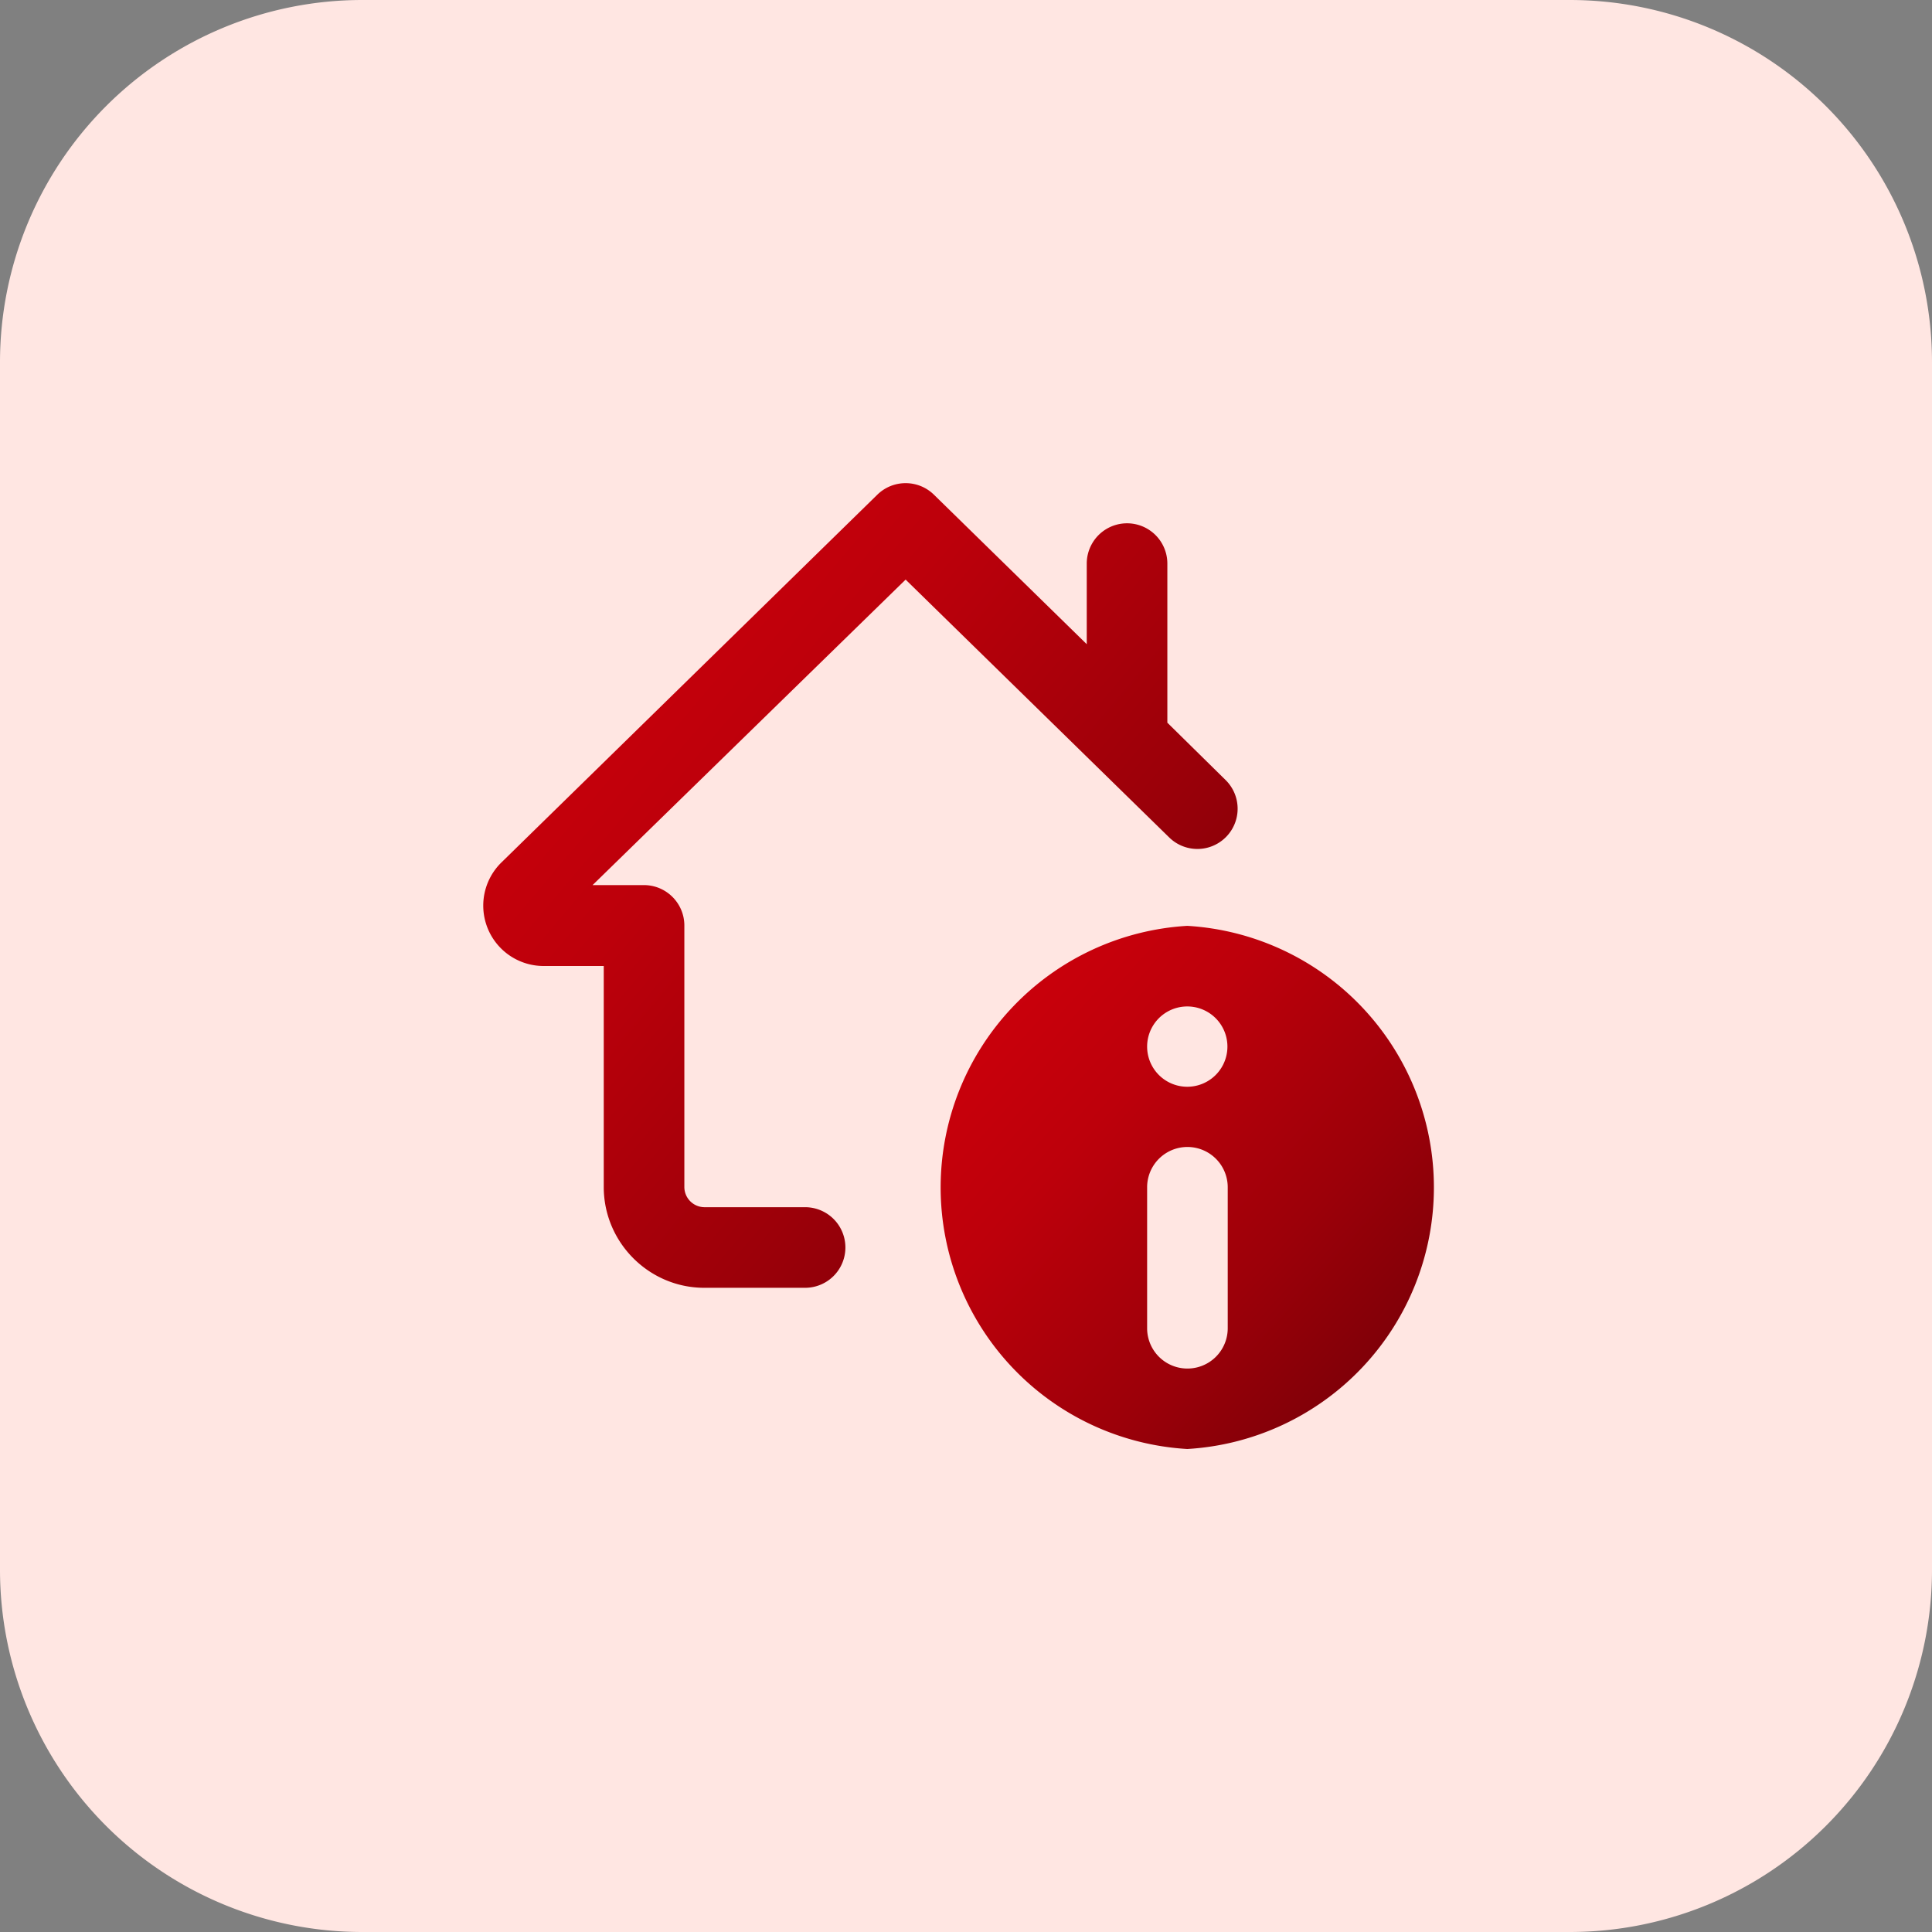
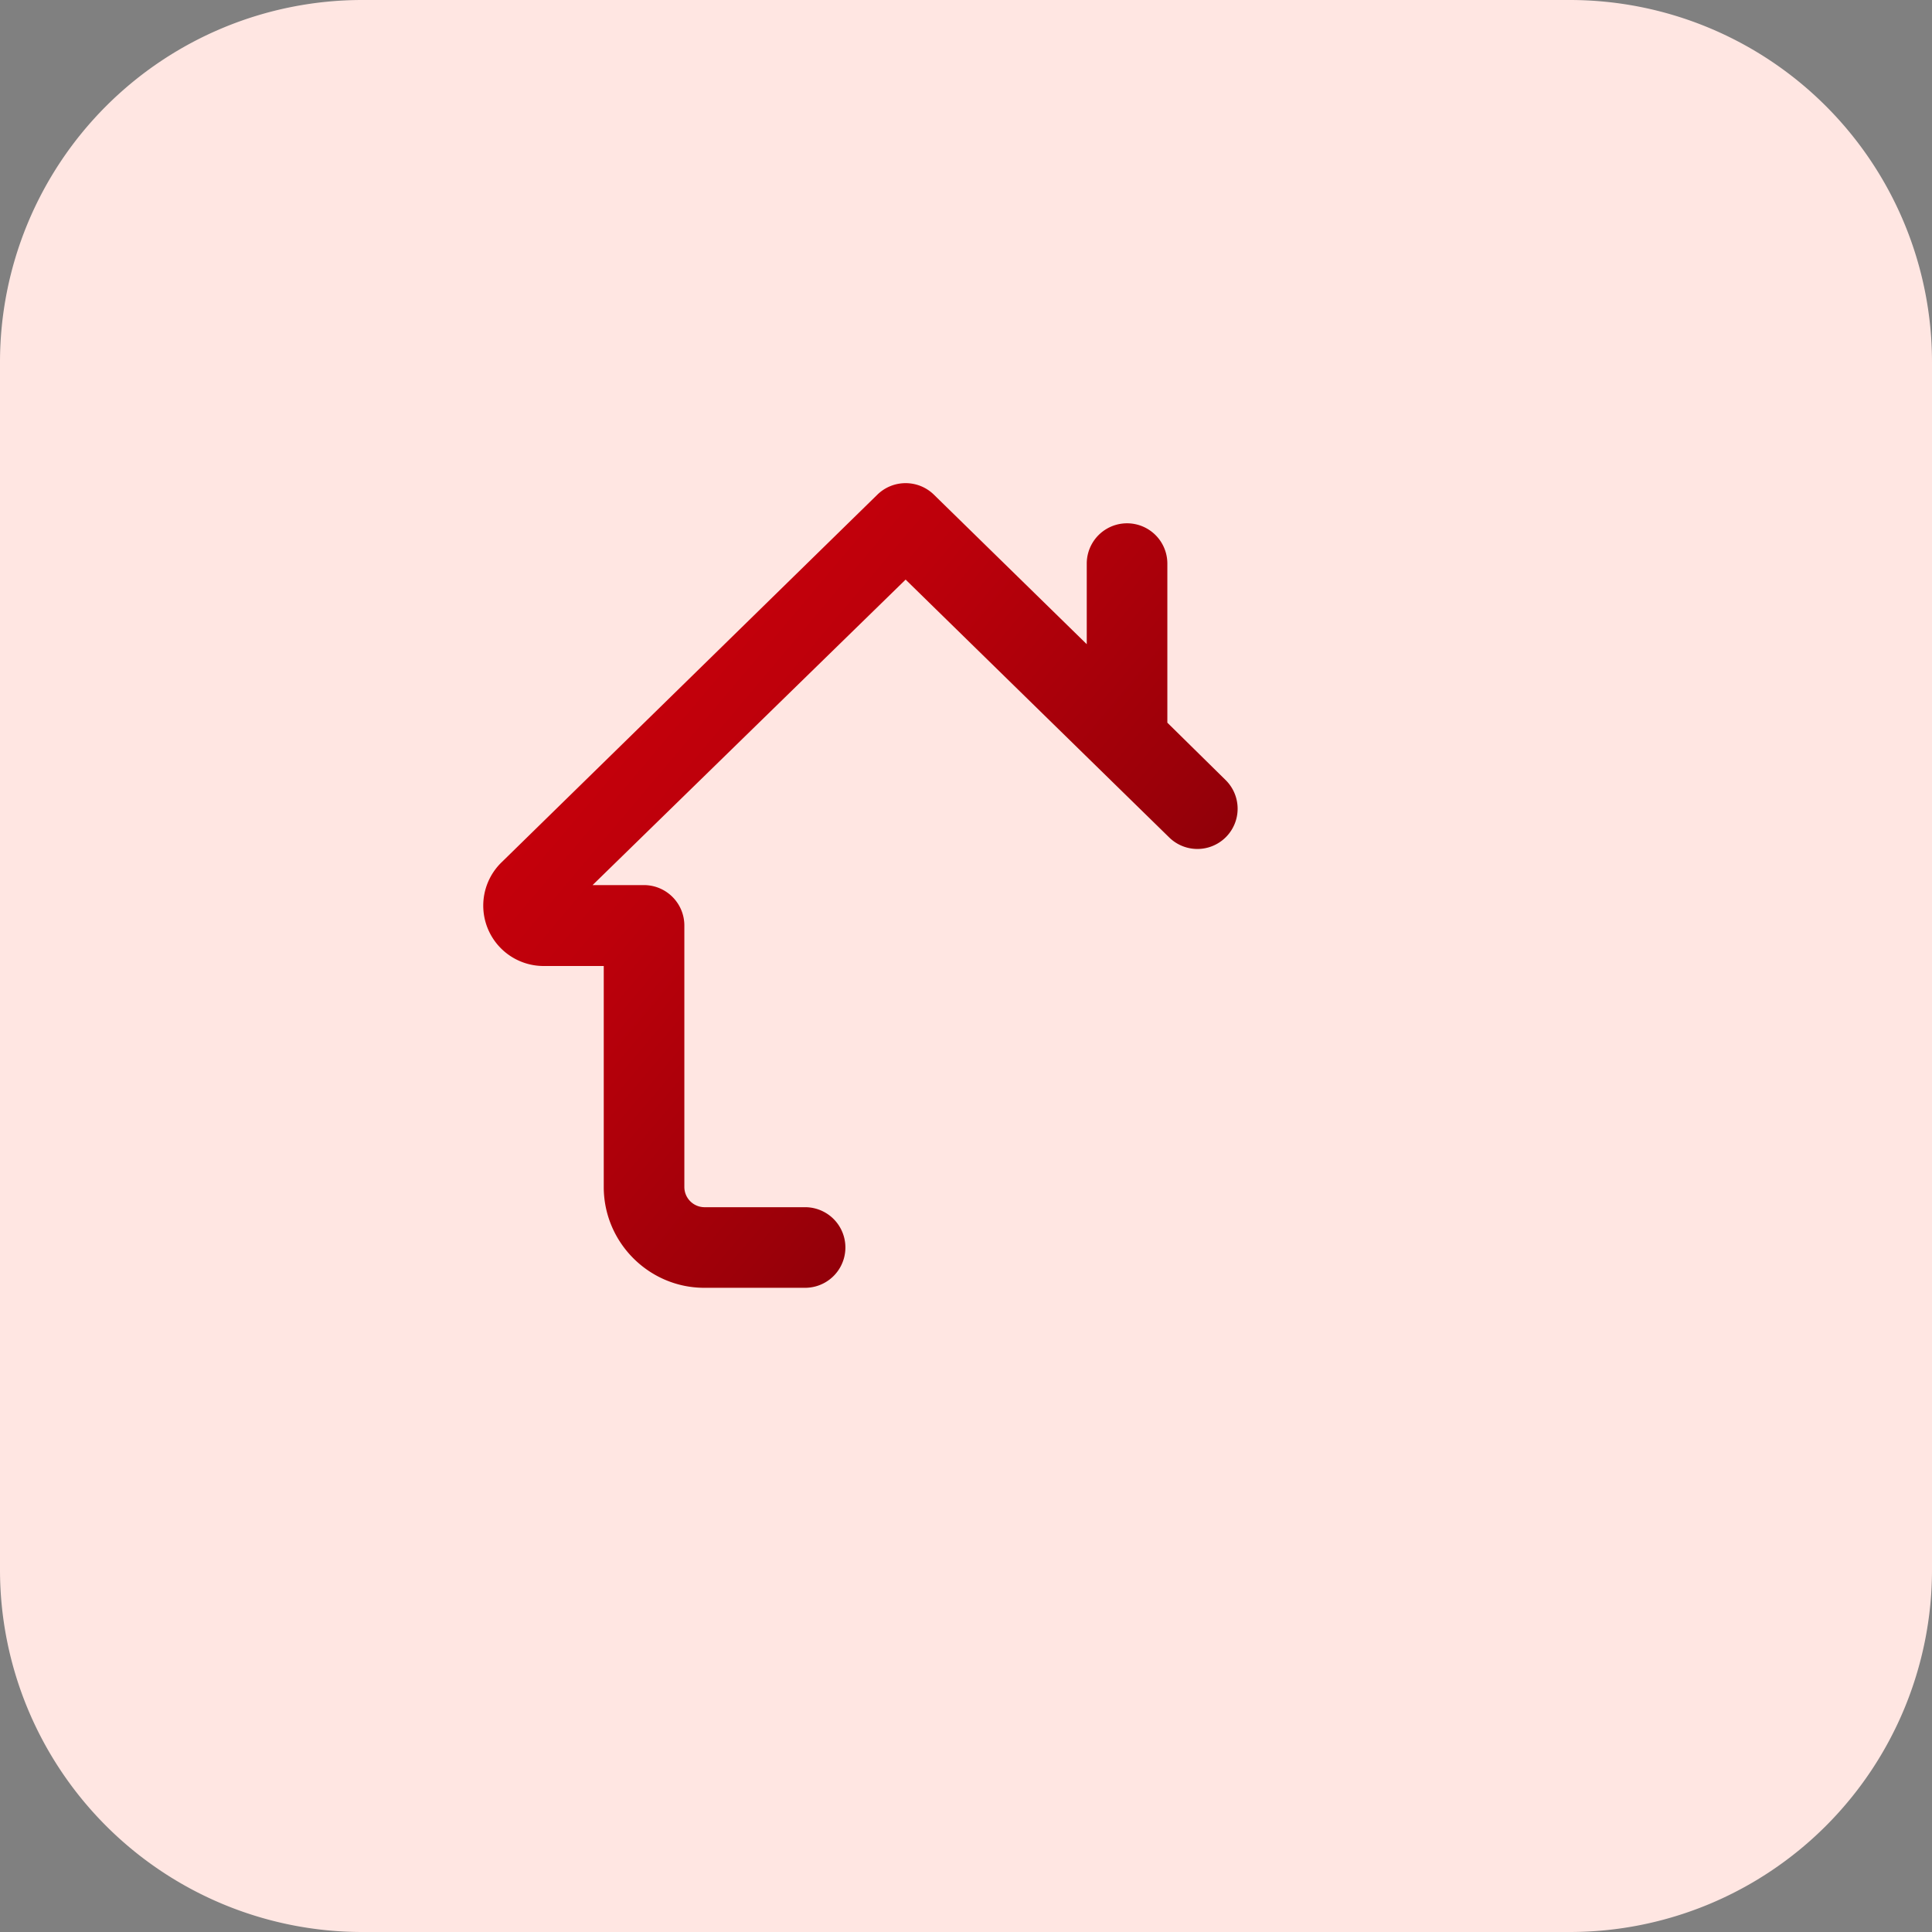
<svg xmlns="http://www.w3.org/2000/svg" width="64" height="64" fill="none">
  <rect width="100%" height="100%" fill="#808080" stroke="none" />
  <path fill="#FFE6E2" d="M52 64H12A12 12 0 010 52V12A12 12 0 0112 0h40a12 12 0 0112 12v40a12 12 0 01-12 12z" />
-   <path fill="url(#paint0_linear)" d="M39.33 30.67a8.68 8.68 0 000 17.33 8.68 8.68 0 000-17.33zM40.67 44A1.33 1.33 0 1138 44v-4.67a1.33 1.33 0 112.67 0V44zm-1.34-8a1.33 1.33 0 110-2.66 1.33 1.33 0 010 2.66z" />
  <path fill="url(#paint1_linear)" d="M38.67 23.94v-5.27a1.33 1.33 0 10-2.67 0v2.67l-5.07-4.96c-.52-.5-1.34-.5-1.86 0L16.6 28.58A2 2 0 0018 32h2v7.32c0 1.84 1.5 3.34 3.33 3.34h3.34a1.33 1.33 0 100-2.67h-3.34a.67.67 0 01-.66-.67v-8.66c0-.74-.6-1.34-1.34-1.34h-1.7L30 19.2l8.73 8.54a1.33 1.33 0 101.87-1.9l-1.93-1.9z" />
  <defs>
    <linearGradient id="paint0_linear" x1="30.191" x2="49.331" y1="30.666" y2="47.888" gradientUnits="userSpaceOnUse">
      <stop stop-color="#D4000C" />
      <stop offset=".346" stop-color="#BD000B" />
      <stop offset=".627" stop-color="#9C0009" />
      <stop offset="1" stop-color="#650006" />
    </linearGradient>
    <linearGradient id="paint1_linear" x1="15.313" x2="44.5" y1="16" y2="40.625" gradientUnits="userSpaceOnUse">
      <stop stop-color="#D4000C" />
      <stop offset=".346" stop-color="#BD000B" />
      <stop offset=".627" stop-color="#9C0009" />
      <stop offset="1" stop-color="#650006" />
    </linearGradient>
  </defs>
</svg>